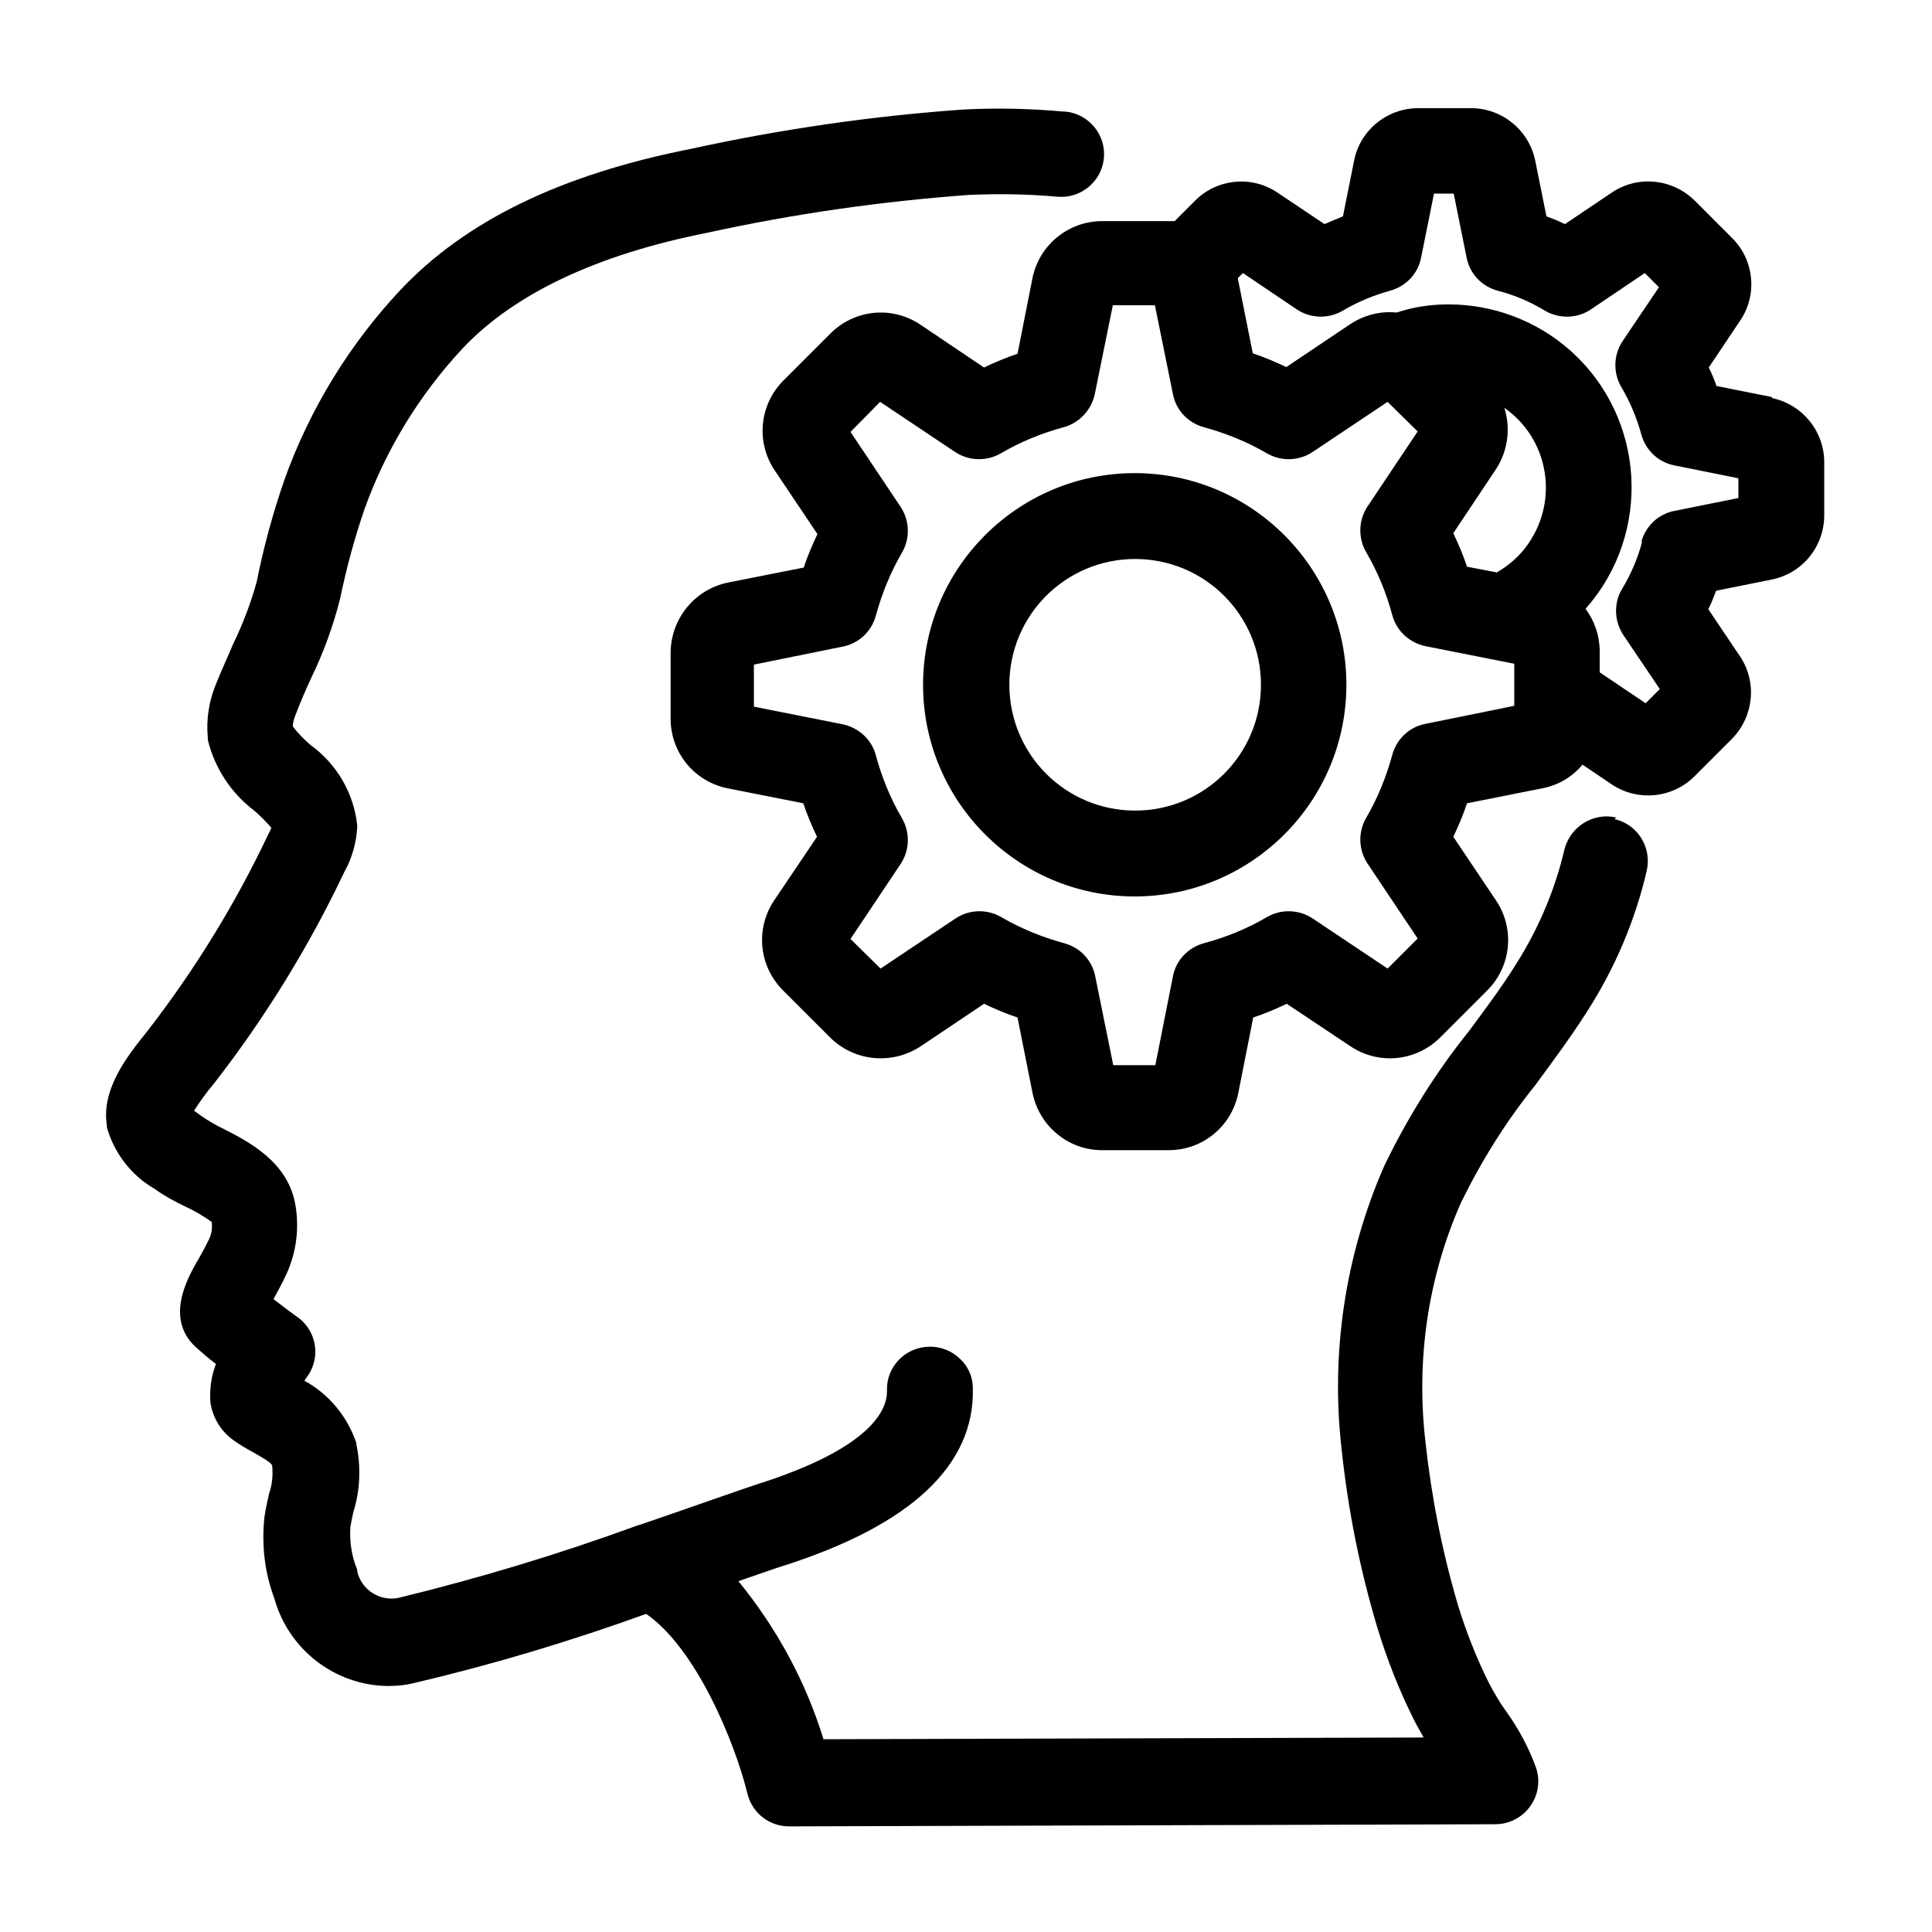
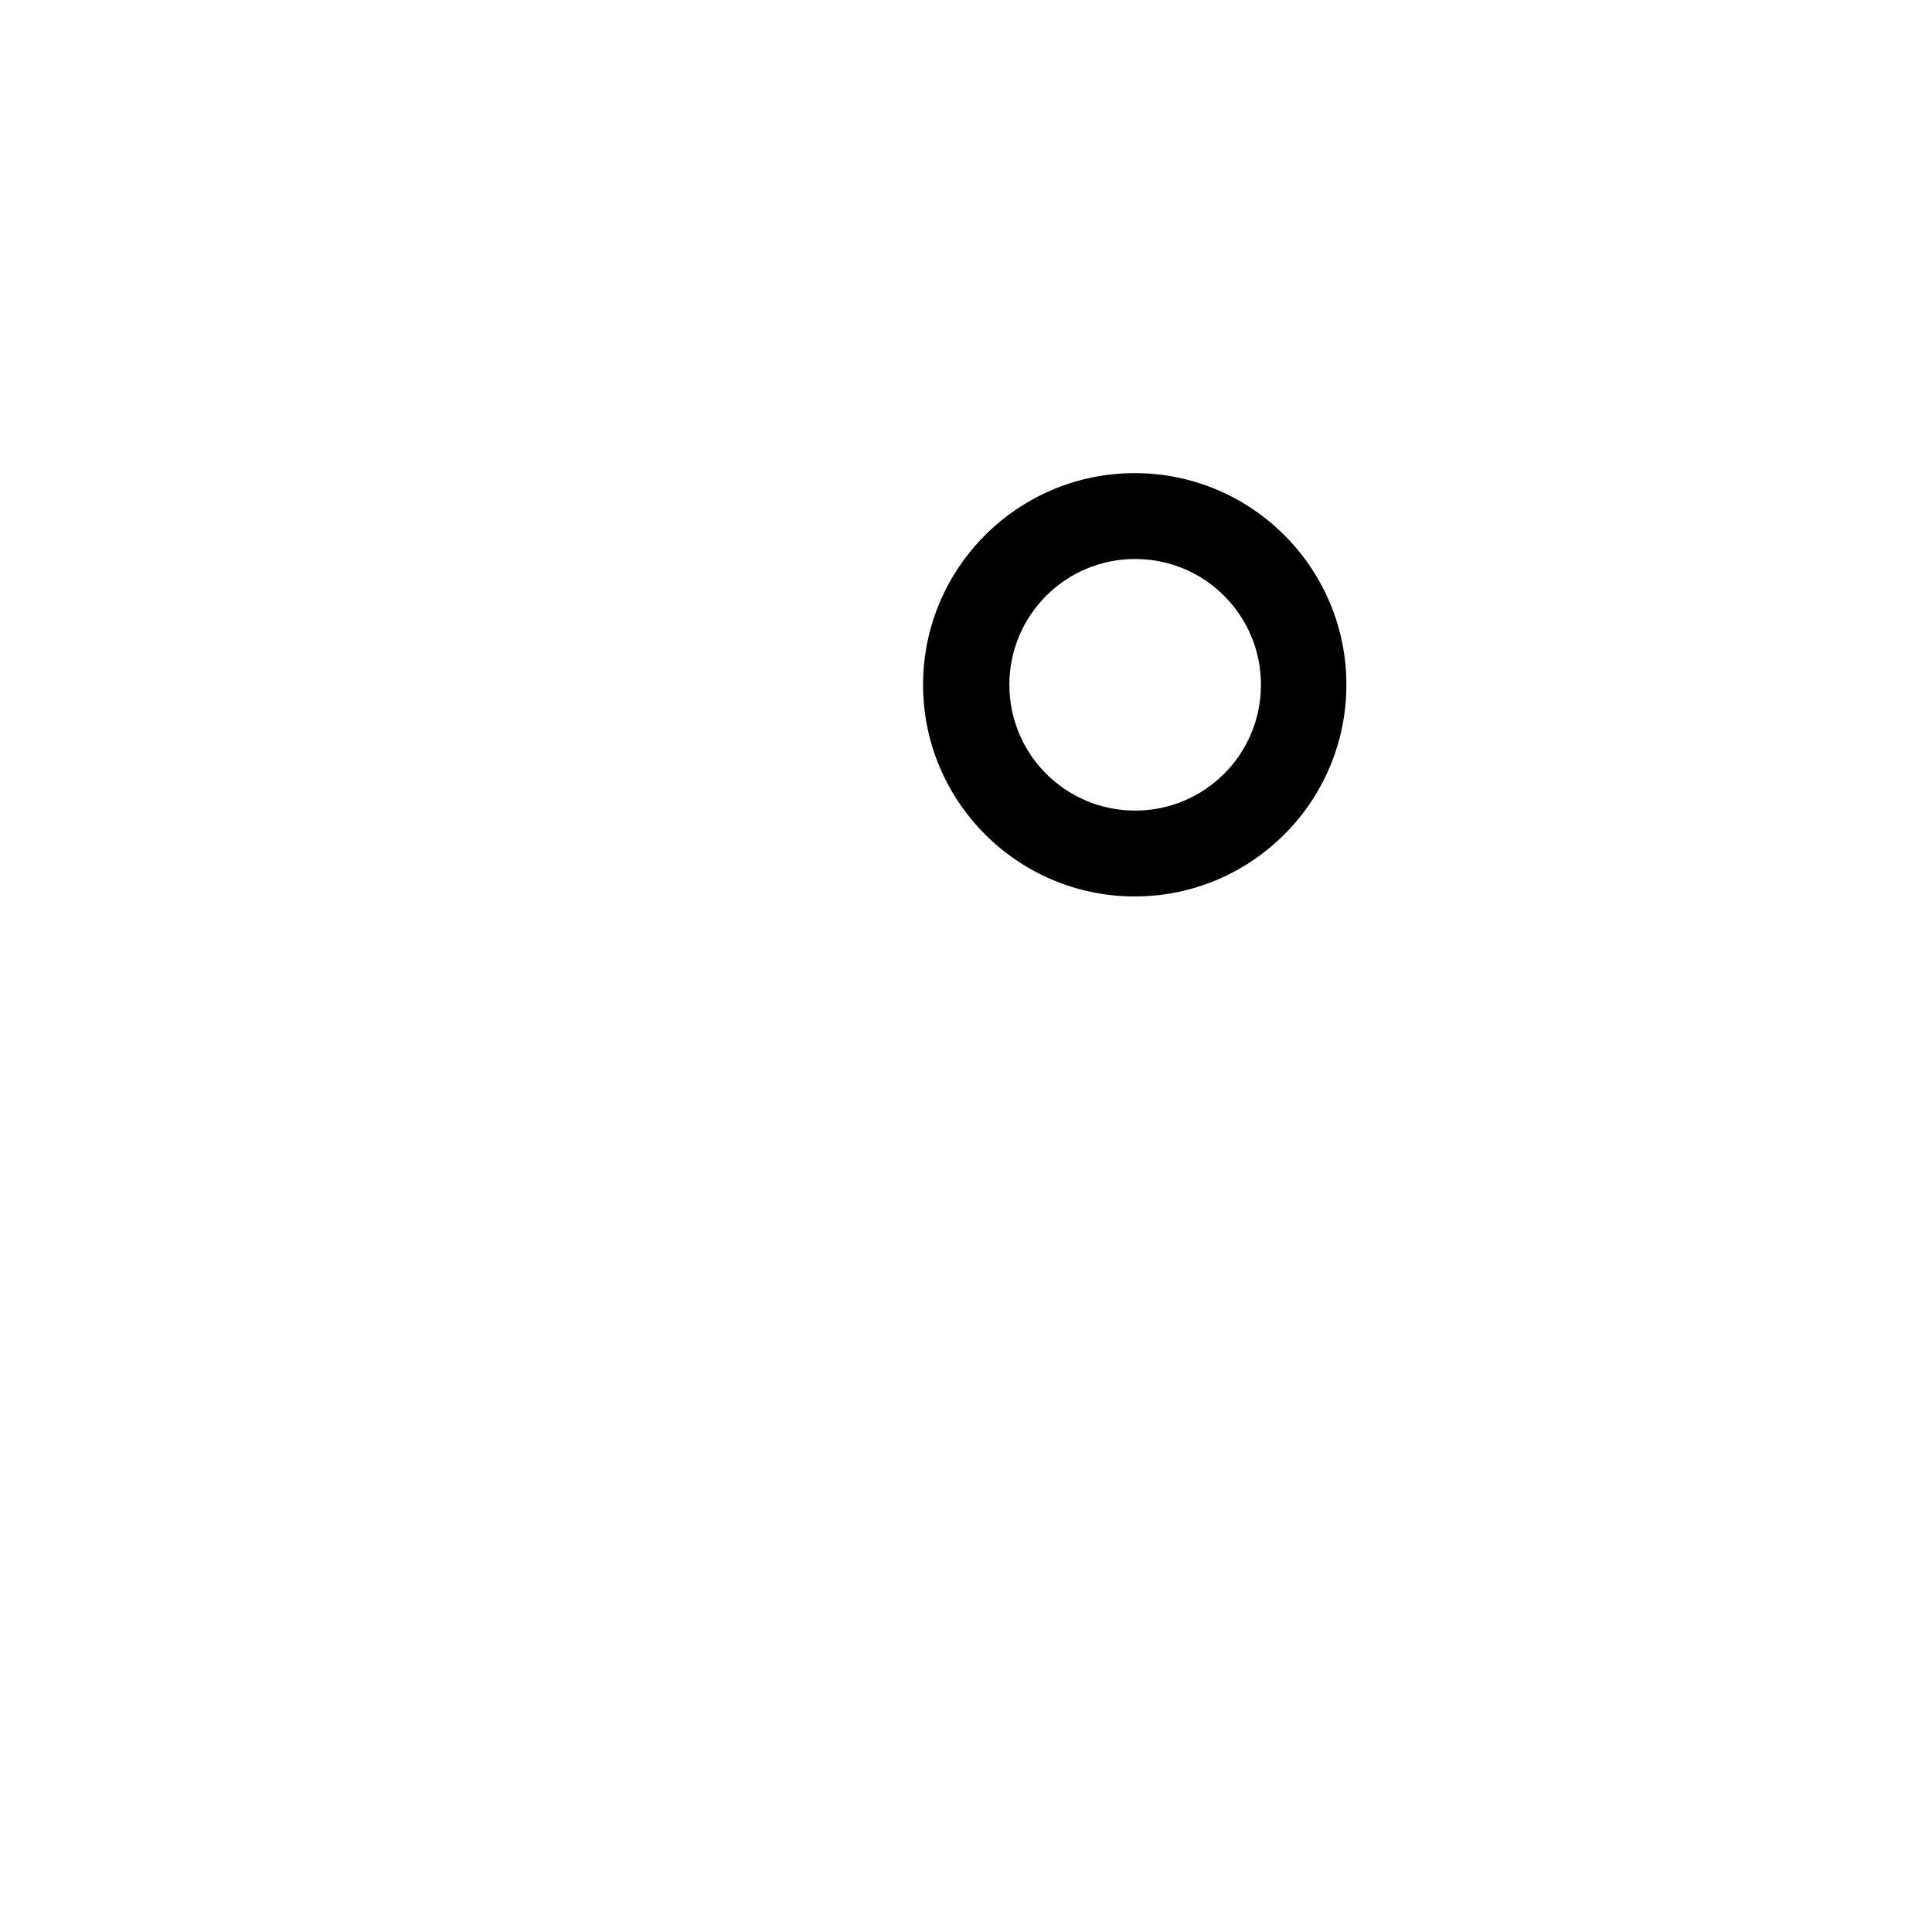
<svg xmlns="http://www.w3.org/2000/svg" id="a" width="45" height="45" viewBox="0 0 45 45">
-   <path id="b" d="M37.64,19.04c-.53-.12-1.06.21-1.2.74-.22.95-.61,1.86-1.13,2.68-.33.53-.72,1.05-1.09,1.55-.78.97-1.44,2.03-1.98,3.15-.91,2.08-1.25,4.36-.99,6.61.15,1.41.43,2.81.84,4.17.22.72.5,1.43.84,2.11.07.14.15.28.23.42l-13.98.04c-.41-1.34-1.09-2.59-1.98-3.68l.11-.04c.44-.15.77-.27.94-.32,2.97-.95,4.45-2.34,4.41-4.13,0-.27-.11-.52-.31-.7-.4-.38-1.04-.36-1.42.04-.18.19-.28.44-.27.71.01.45-.37,1.34-3.02,2.18-.18.06-.53.18-.99.34l-.23.08c-.43.15-.94.33-1.5.52l-.07.02c-1.83.67-3.69,1.23-5.58,1.69-.43.08-.85-.19-.95-.62v-.04c-.13-.31-.18-.65-.16-.99.02-.12.05-.25.07-.35.16-.51.18-1.06.07-1.58v-.03c-.21-.62-.64-1.14-1.21-1.45.01-.02.03-.04.04-.06.34-.43.27-1.06-.17-1.4,0,0-.02-.01-.03-.02-.11-.08-.34-.25-.56-.42.09-.17.2-.36.3-.58.24-.52.31-1.11.2-1.67-.19-.96-1.08-1.42-1.67-1.72-.17-.08-.34-.18-.5-.29-.06-.04-.12-.09-.18-.13.14-.22.3-.44.47-.64,1.18-1.52,2.2-3.17,3.03-4.92.18-.32.28-.68.3-1.04v-.05c-.08-.75-.48-1.43-1.09-1.87-.15-.13-.29-.27-.41-.43,0-.11.04-.21.08-.31.1-.26.21-.52.34-.8.29-.6.52-1.22.68-1.86.15-.72.34-1.43.58-2.12.5-1.38,1.28-2.65,2.28-3.72,1.2-1.27,3.12-2.18,5.7-2.69,2.01-.44,4.04-.73,6.09-.88.68-.03,1.36-.02,2.04.04.55.06,1.04-.34,1.1-.88.06-.55-.34-1.04-.88-1.1-.01,0-.02,0-.04,0-.78-.07-1.55-.09-2.33-.05-2.15.15-4.28.46-6.38.92-3.03.6-5.24,1.68-6.75,3.28-1.19,1.27-2.11,2.77-2.7,4.41-.27.78-.49,1.58-.65,2.39-.14.5-.32.98-.55,1.45l-.06.14c-.11.26-.23.52-.33.77-.17.4-.24.83-.2,1.27v.05c.16.66.54,1.24,1.08,1.65.14.12.28.26.4.4-.02.05-.04.1-.07.15-.77,1.63-1.72,3.17-2.82,4.59-.52.64-1.07,1.38-.94,2.2v.04c.17.6.57,1.12,1.11,1.43.22.16.46.29.71.41.22.1.42.22.62.36.02.14,0,.28-.06.4-.09.19-.18.35-.26.49l-.02.03c-.23.41-.78,1.38.03,2.05.1.09.24.21.41.34-.11.28-.15.58-.13.89.05.35.24.67.53.88.15.11.31.2.49.3.3.17.4.24.42.3.02.22,0,.44-.07.64-.04.17-.08.35-.11.55-.07.64,0,1.29.23,1.9.33,1.19,1.41,2.03,2.65,2.04.21,0,.41-.02.61-.07,1.83-.43,3.63-.97,5.4-1.61,1.16.8,2.06,2.97,2.36,4.19.11.45.51.76.97.76l16.45-.05c.55,0,1-.45,1-1,0-.11-.02-.21-.05-.31-.17-.47-.41-.92-.7-1.32-.15-.21-.28-.43-.4-.66-.29-.58-.53-1.19-.72-1.81-.37-1.25-.62-2.53-.76-3.82-.22-1.9.06-3.82.83-5.56.48-.98,1.06-1.91,1.75-2.76l.02-.03c.39-.53.79-1.07,1.16-1.65.65-1.01,1.13-2.13,1.4-3.31.11-.53-.22-1.06-.75-1.18Z" style="fill:#000; stroke-width:0px;" />
-   <path id="c" d="M41.28,9.25l-1.3-.26c-.05-.15-.11-.29-.18-.43l.75-1.12c.39-.6.3-1.4-.21-1.9l-.87-.87c-.52-.51-1.32-.59-1.92-.19l-1.1.74c-.14-.07-.29-.13-.43-.18l-.26-1.29c-.14-.71-.77-1.23-1.49-1.23h-1.24c-.72,0-1.35.51-1.49,1.22l-.26,1.3c-.15.06-.29.12-.43.18l-1.12-.75c-.6-.39-1.4-.3-1.9.21l-.47.47s-.09,0-.14,0h-1.55c-.78,0-1.46.55-1.62,1.32l-.35,1.77c-.27.09-.53.2-.78.32l-1.5-1.01c-.66-.43-1.52-.34-2.08.22l-1.08,1.08c-.57.56-.66,1.44-.22,2.1l1,1.49c-.12.25-.23.51-.32.78l-1.77.35c-.77.16-1.32.84-1.33,1.62v1.55c0,.79.55,1.46,1.32,1.62l1.77.35c.09.27.2.53.32.78l-1.01,1.5c-.43.66-.34,1.52.22,2.08l1.09,1.09c.56.56,1.43.65,2.1.22l1.49-1c.25.12.51.23.78.32l.35,1.76c.16.77.83,1.33,1.62,1.33h1.55c.79,0,1.46-.55,1.62-1.32l.35-1.77c.27-.09.53-.2.78-.32l1.5,1c.66.43,1.52.34,2.08-.22l1.08-1.08c.57-.56.66-1.44.22-2.1l-1-1.49c.12-.25.23-.51.32-.78l1.76-.35c.36-.07.69-.26.93-.55l.71.48c.6.38,1.39.3,1.9-.21l.87-.87c.51-.52.59-1.32.19-1.92l-.74-1.1c.07-.14.13-.29.18-.43l1.29-.26c.72-.14,1.23-.77,1.23-1.5v-1.23c0-.73-.51-1.35-1.22-1.5ZM38.25,12.61c-.1.39-.26.76-.47,1.11-.2.33-.18.75.03,1.07l.85,1.26-.33.33-1.07-.72v-.49c0-.36-.12-.71-.33-.99,1.56-1.76,1.4-4.46-.36-6.02-.78-.69-1.79-1.07-2.83-1.07h-.01c-.41,0-.81.06-1.2.19-.38-.04-.76.06-1.08.27l-1.49,1c-.25-.12-.51-.23-.78-.32l-.35-1.75.12-.12,1.26.85c.32.21.73.22,1.06.03.35-.21.72-.36,1.11-.47.37-.1.65-.4.72-.77l.3-1.49h.46l.3,1.49c.07.37.35.67.72.77.39.1.77.26,1.11.47.33.19.75.18,1.06-.03l1.26-.85.33.33-.85,1.26c-.21.32-.22.73-.03,1.06.21.35.36.72.47,1.11.1.37.4.65.77.72l1.49.3v.46l-1.49.3c-.37.07-.67.35-.77.72h0ZM32.43,17.58c-.14.51-.34,1.01-.61,1.47-.19.33-.18.74.03,1.06l1.17,1.75-.7.7-1.75-1.17c-.32-.21-.73-.22-1.06-.03-.46.27-.95.47-1.47.61-.37.1-.65.4-.72.77l-.41,2.07h-.98l-.42-2.07c-.07-.37-.35-.67-.72-.77-.51-.14-1.01-.34-1.47-.61-.33-.19-.74-.18-1.06.03l-1.75,1.17-.7-.69,1.17-1.75c.21-.32.22-.73.03-1.06-.27-.46-.47-.95-.61-1.47-.1-.37-.4-.64-.77-.72l-2.07-.41v-.98l2.07-.42c.37-.07.67-.35.77-.72.14-.51.34-1.01.61-1.47.19-.33.18-.74-.03-1.06l-1.17-1.75.69-.7,1.75,1.17c.32.21.73.22,1.06.03.46-.27.95-.47,1.47-.61.36-.1.64-.4.72-.77l.42-2.07h.98l.42,2.07c.07.37.35.67.72.77.51.14,1.01.34,1.47.61.33.19.74.18,1.06-.03l1.75-1.17.7.69-1.17,1.75c-.21.32-.22.73-.03,1.06.27.46.47.95.61,1.47.1.37.4.64.77.72l2.07.41v.98l-2.07.42c-.37.07-.67.35-.77.72ZM34.85,13.33l-.68-.13c-.09-.27-.2-.53-.32-.78l1-1.5c.27-.42.34-.94.19-1.42,1.03.72,1.27,2.13.56,3.16-.19.28-.45.51-.75.68h0Z" style="fill:#000; stroke-width:0px;" />
-   <path id="d" d="M26.43,11.02c-2.72,0-4.93,2.21-4.93,4.93s2.21,4.93,4.93,4.93h0c2.72,0,4.93-2.21,4.93-4.93s-2.21-4.93-4.93-4.93ZM29.37,15.95c0,1.62-1.31,2.93-2.93,2.93-1.62,0-2.93-1.31-2.93-2.93,0-1.62,1.31-2.93,2.93-2.93,1.62,0,2.93,1.31,2.93,2.93Z" style="fill:#000; stroke-width:0px;" />
+   <path id="d" d="M26.43,11.02c-2.72,0-4.93,2.21-4.93,4.93s2.21,4.93,4.93,4.93h0c2.72,0,4.93-2.21,4.93-4.93s-2.21-4.93-4.93-4.93ZM29.37,15.95c0,1.62-1.31,2.93-2.93,2.93-1.62,0-2.93-1.31-2.93-2.93,0-1.62,1.31-2.93,2.93-2.93,1.62,0,2.93,1.31,2.93,2.93" style="fill:#000; stroke-width:0px;" />
</svg>